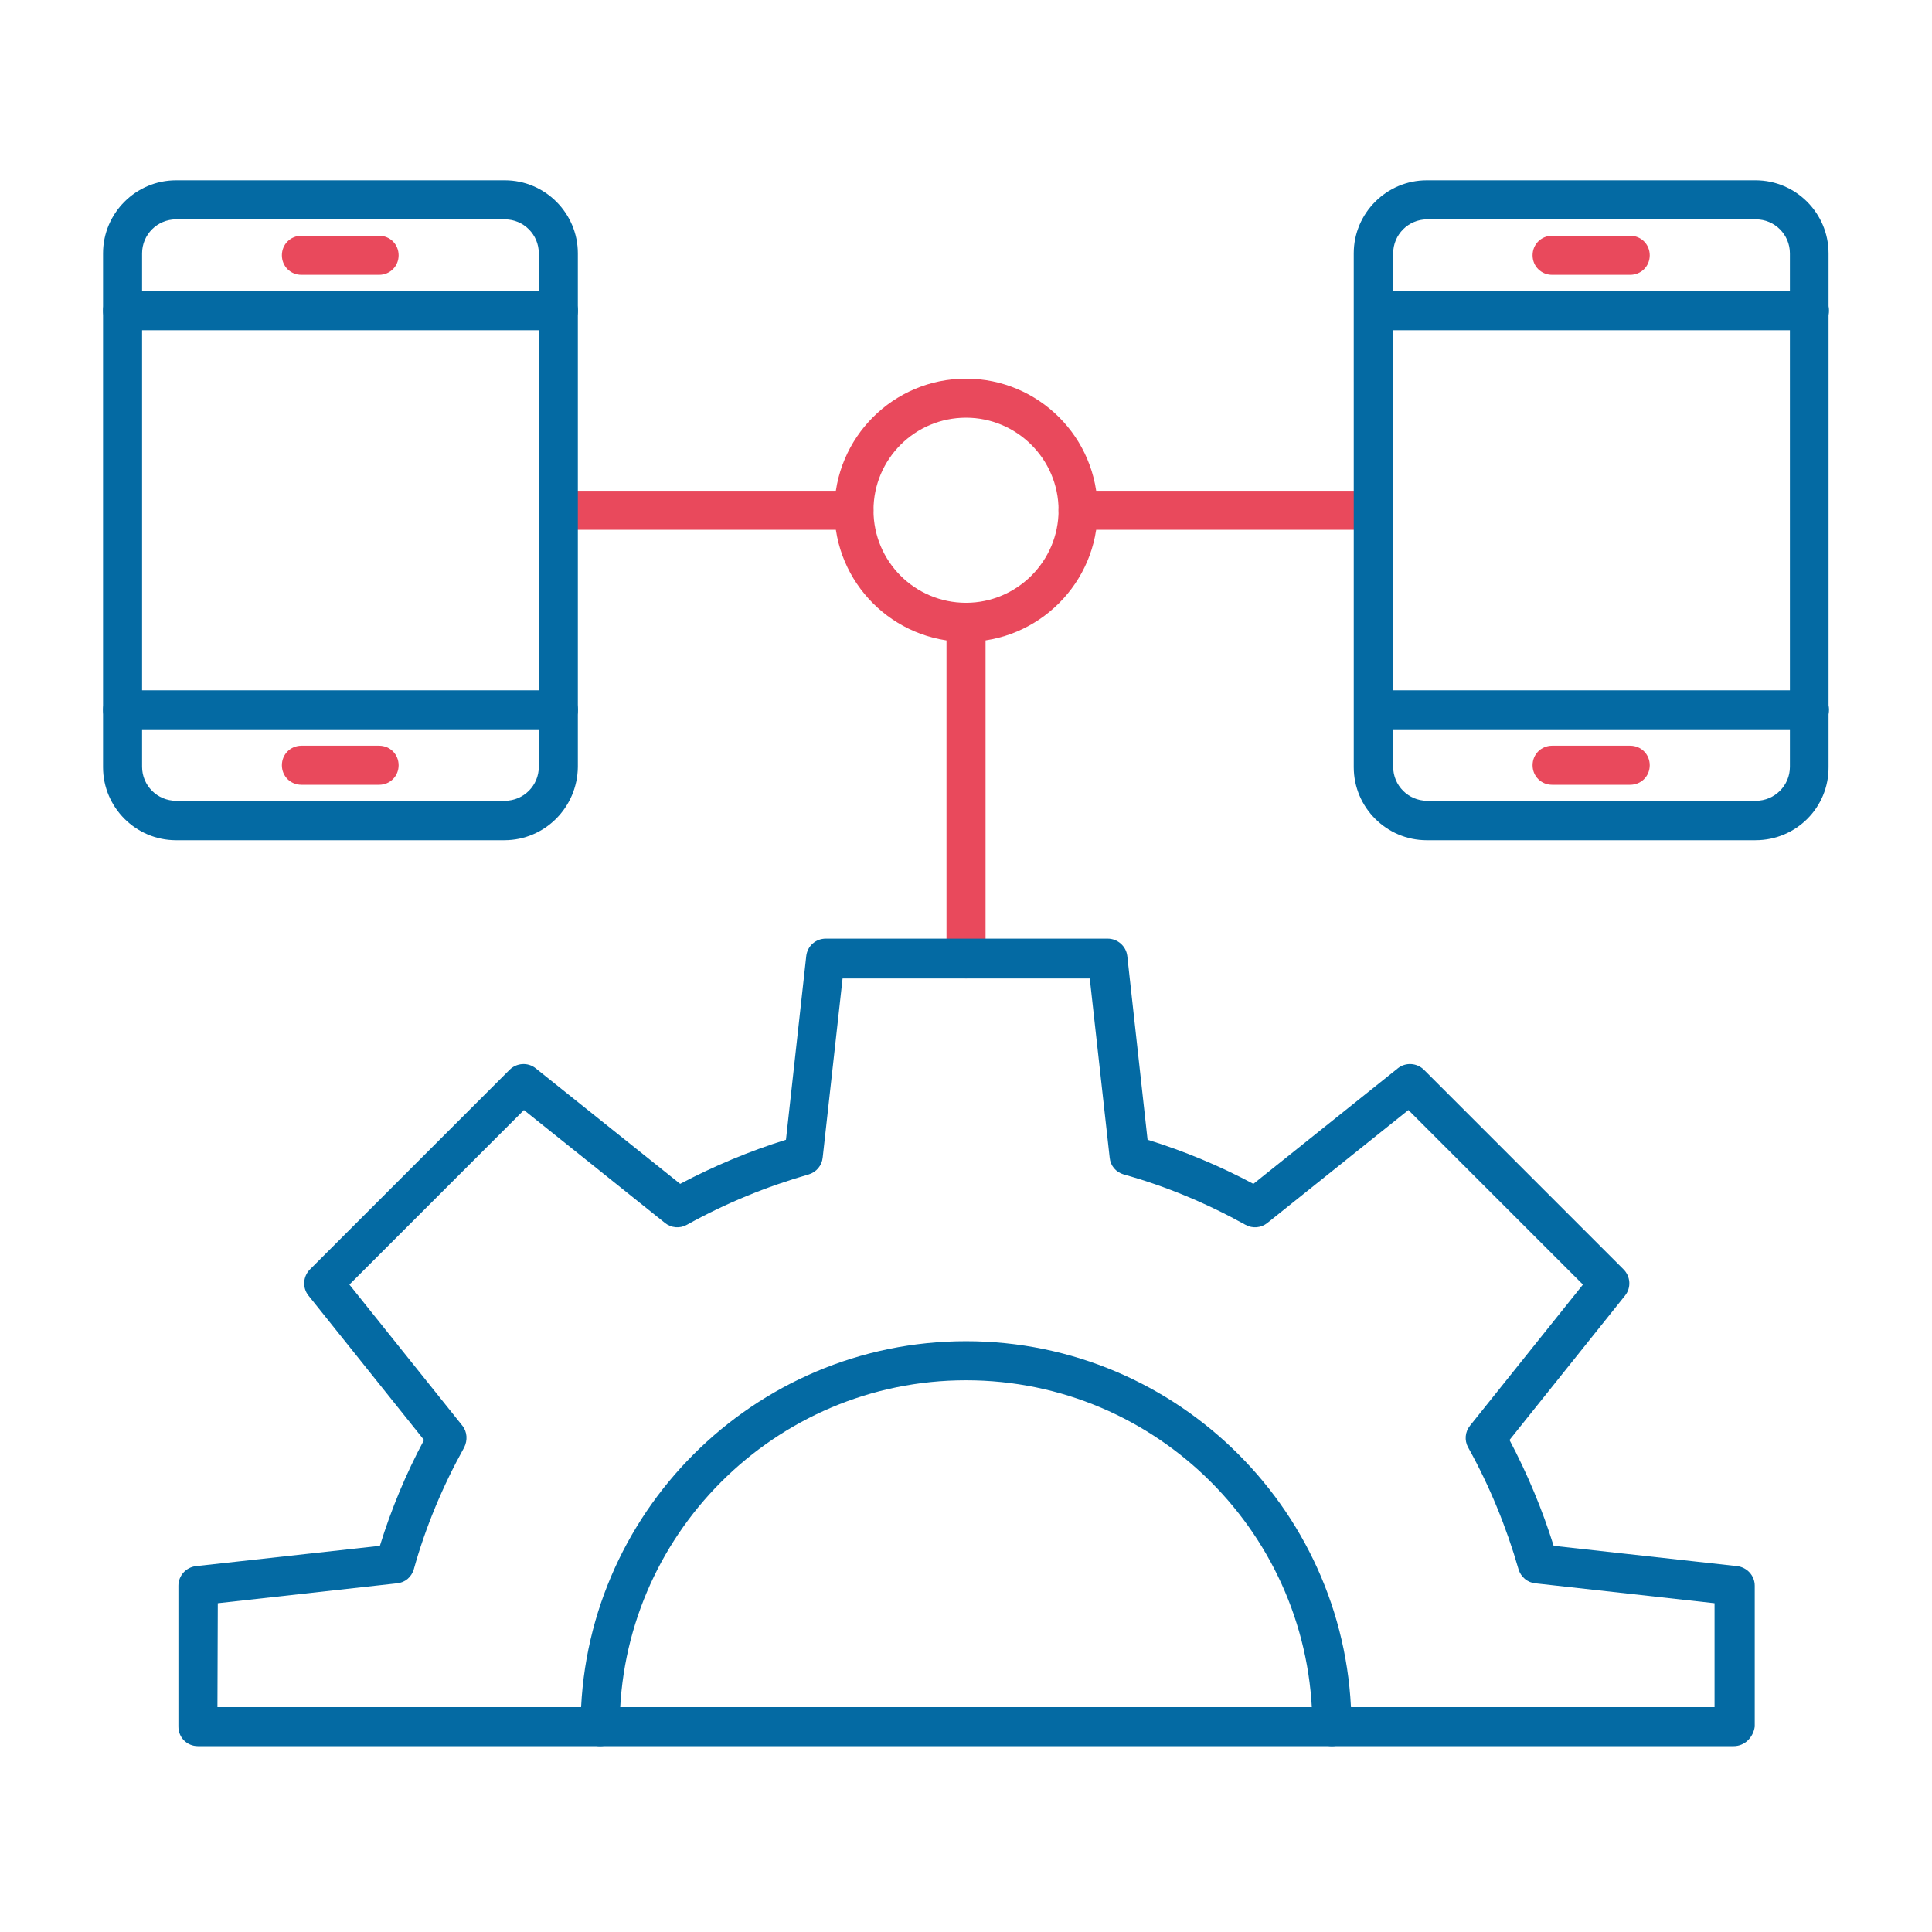
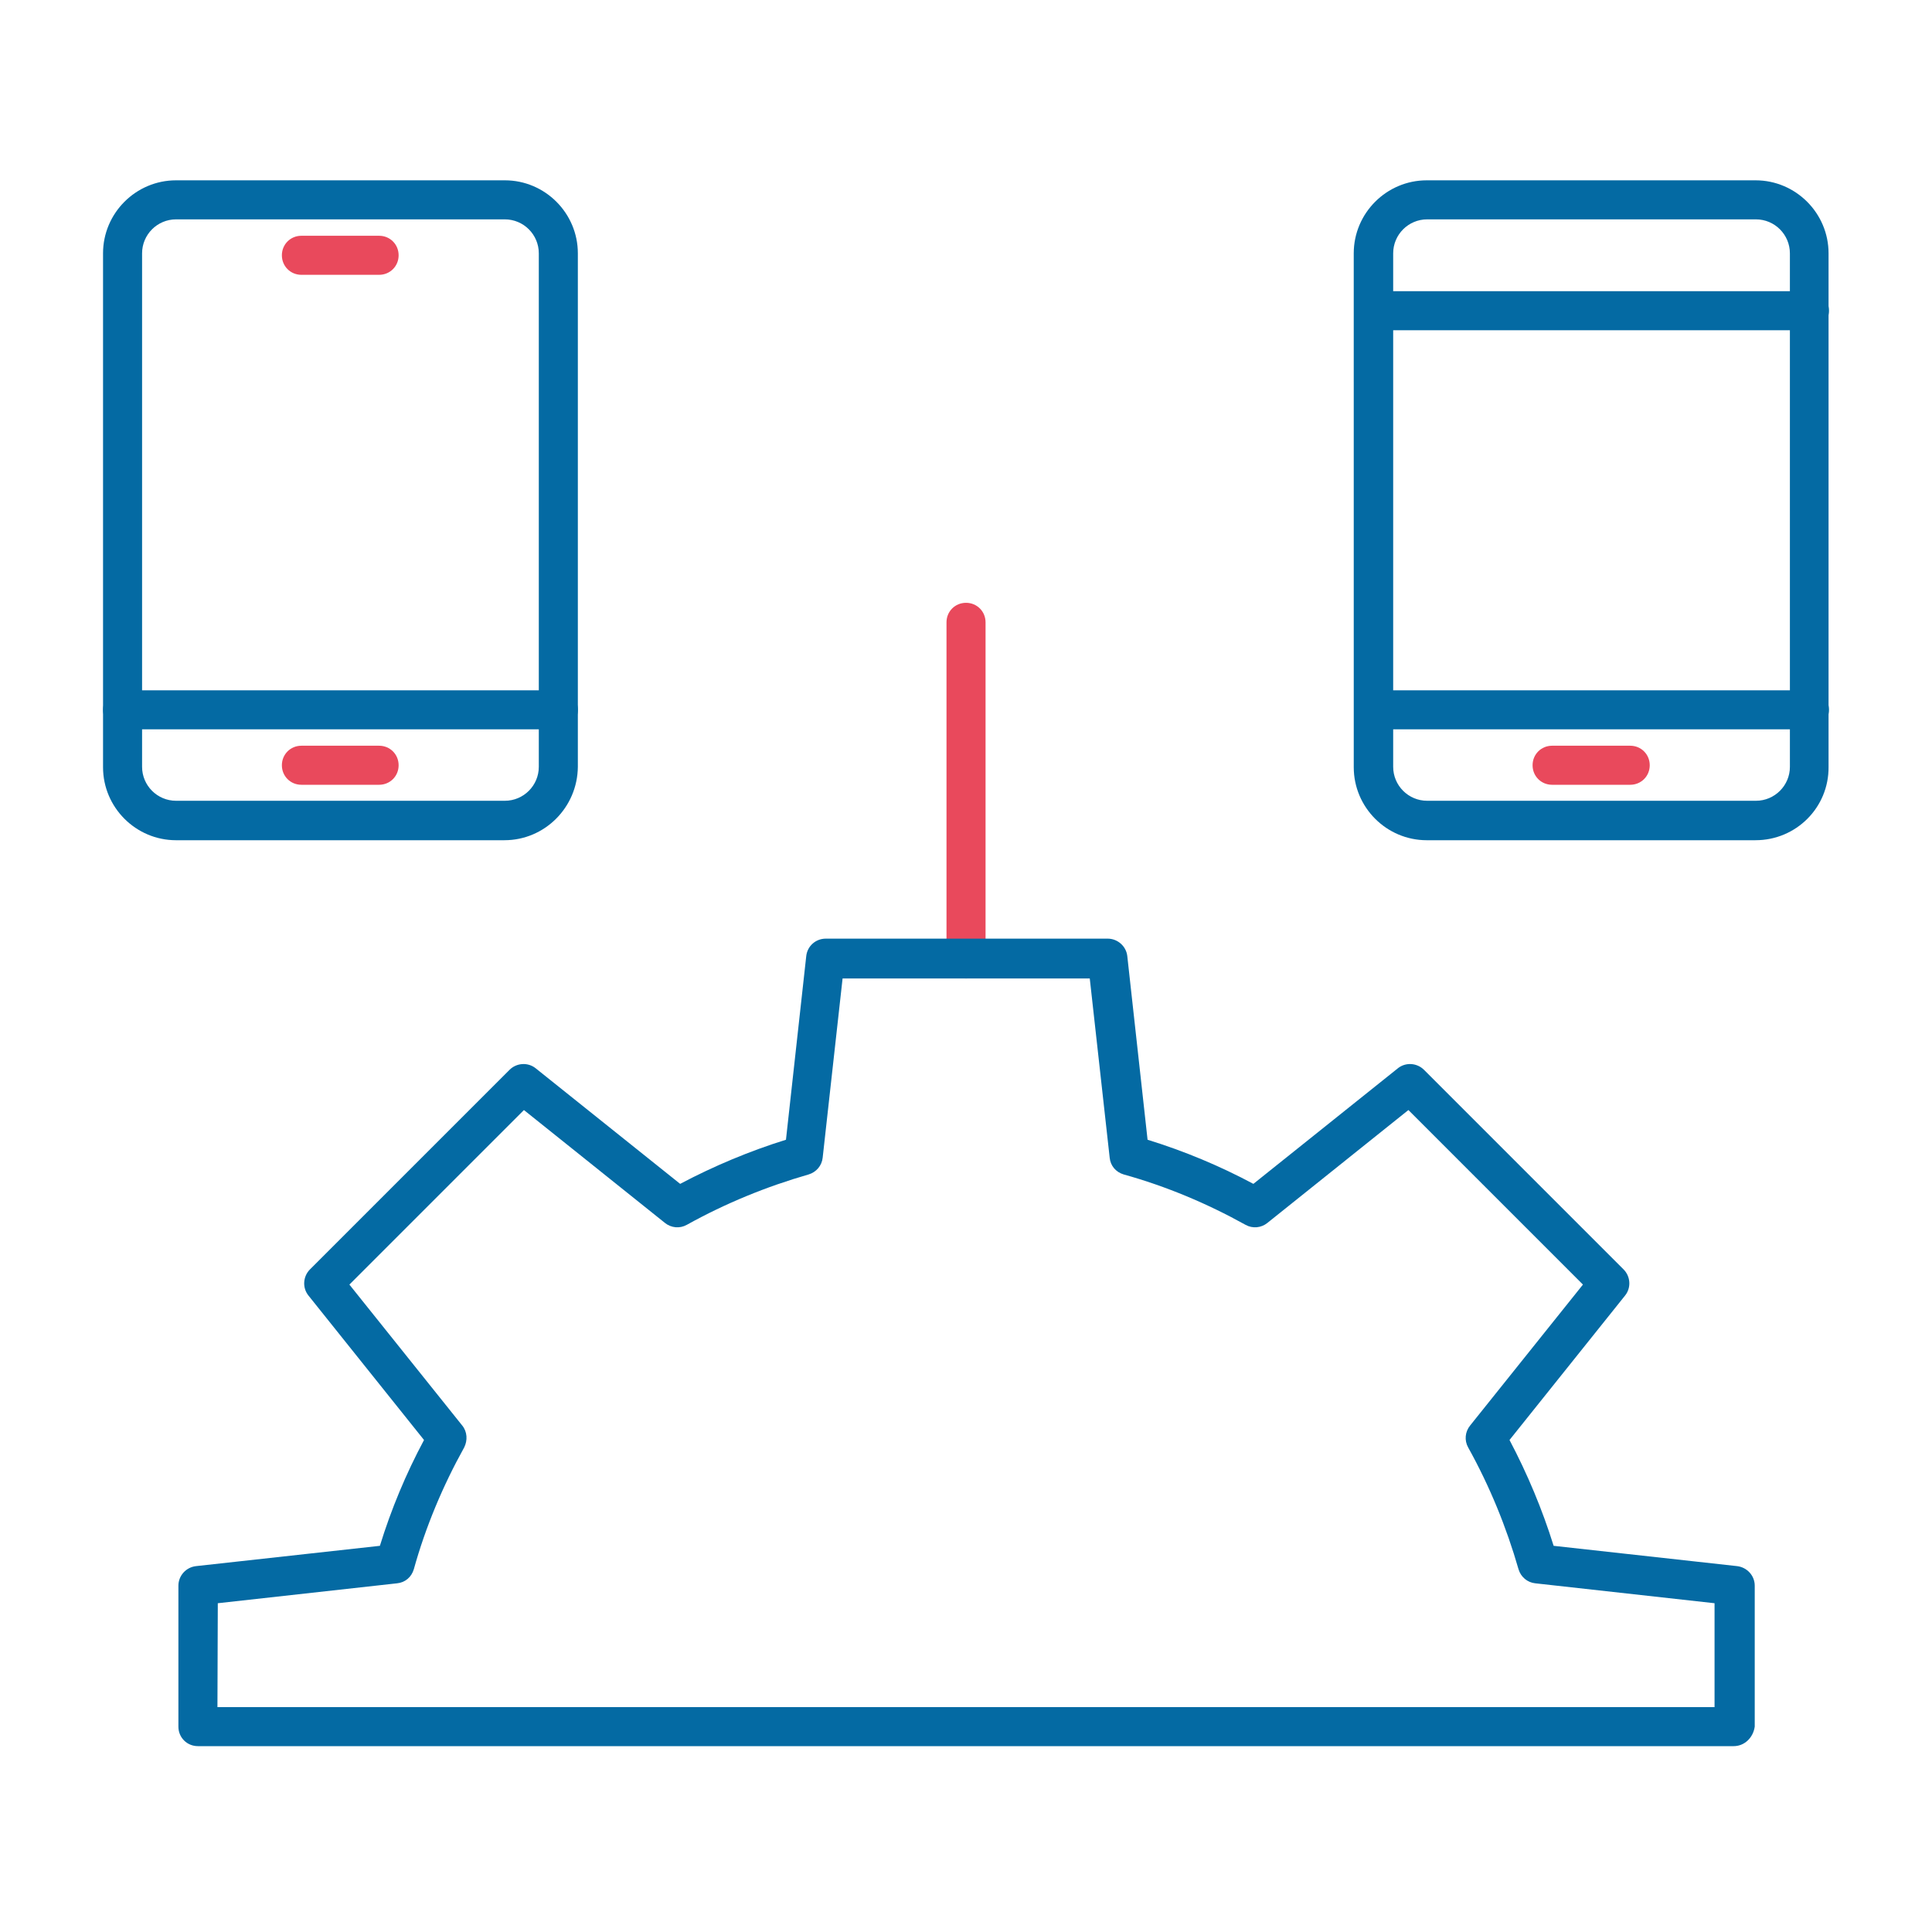
<svg xmlns="http://www.w3.org/2000/svg" width="150" height="150" viewBox="0 0 150 150" fill="none">
-   <path d="M103.407 135.57C102.559 135.57 101.892 134.903 101.892 134.054C101.892 119.23 89.826 107.164 75.001 107.164C60.176 107.164 48.111 119.23 48.111 134.054C48.111 134.903 47.443 135.57 46.595 135.57C45.746 135.57 45.079 134.903 45.079 134.054C45.079 117.562 58.509 104.131 75.002 104.131C91.495 104.131 104.926 117.561 104.926 134.054C104.926 134.903 104.259 135.57 103.41 135.57H103.407Z" fill="#046AA3" />
  <path d="M75.002 75.966C74.153 75.966 73.486 75.299 73.486 74.451V48.318C73.486 47.469 74.153 46.802 75.002 46.802C75.851 46.802 76.518 47.469 76.518 48.318V74.451C76.517 75.27 75.821 75.966 75.002 75.966Z" fill="#E9495C" />
-   <path d="M106.65 41.133H83.701C82.852 41.133 82.185 40.466 82.185 39.617C82.185 38.769 82.852 38.102 83.701 38.102H106.65C107.499 38.102 108.166 38.769 108.166 39.617C108.166 40.466 107.469 41.133 106.65 41.133V41.133ZM66.297 41.133H43.348C42.499 41.133 41.832 40.466 41.832 39.617C41.832 38.769 42.499 38.102 43.348 38.102H66.297C67.146 38.102 67.813 38.769 67.813 39.617C67.813 40.466 67.146 41.133 66.297 41.133Z" fill="#E9495C" />
-   <path d="M75.002 49.833C69.363 49.833 64.785 45.255 64.785 39.616C64.785 33.977 69.362 29.399 75.002 29.399C80.641 29.399 85.219 33.978 85.219 39.616C85.219 45.255 80.61 49.833 75.002 49.833ZM75.002 32.431C71.031 32.431 67.817 35.645 67.817 39.616C67.817 43.587 71.031 46.801 75.002 46.801C78.944 46.801 82.187 43.587 82.187 39.616C82.187 35.645 78.943 32.431 75.002 32.431V32.431Z" fill="#E9495C" />
  <path d="M39.166 65.235H13.669C10.547 65.235 8 62.689 8 59.566V19.669C8 16.547 10.546 14 13.669 14H39.195C42.317 14 44.864 16.547 44.864 19.669V59.535C44.835 62.687 42.288 65.234 39.166 65.234L39.166 65.235ZM13.669 17.031C12.214 17.031 11.031 18.212 11.031 19.669V59.534C11.031 60.989 12.213 62.172 13.669 62.172H39.195C40.65 62.172 41.833 60.99 41.833 59.534V19.669C41.833 18.213 40.651 17.031 39.195 17.031H13.669Z" fill="#046AA3" />
-   <path d="M43.32 25.641H9.518C8.67 25.641 8.002 24.974 8.002 24.125C8.002 23.276 8.67 22.609 9.518 22.609H43.352C44.201 22.609 44.868 23.276 44.868 24.125C44.868 24.974 44.17 25.641 43.322 25.641H43.32Z" fill="#046AA3" />
  <path d="M43.32 56.626H9.518C8.67 56.626 8.002 55.959 8.002 55.11C8.002 54.261 8.67 53.594 9.518 53.594H43.352C44.201 53.594 44.868 54.261 44.868 55.11C44.868 55.959 44.17 56.626 43.322 56.626H43.32Z" fill="#046AA3" />
  <path d="M29.433 21.337H23.401C22.552 21.337 21.885 20.669 21.885 19.821C21.885 18.972 22.552 18.305 23.401 18.305H29.433C30.282 18.305 30.949 18.972 30.949 19.821C30.949 20.669 30.282 21.337 29.433 21.337V21.337Z" fill="#E9495C" />
  <path d="M29.433 60.93H23.401C22.552 60.93 21.885 60.263 21.885 59.414C21.885 58.566 22.552 57.898 23.401 57.898H29.433C30.282 57.898 30.949 58.566 30.949 59.414C30.949 60.263 30.282 60.93 29.433 60.93Z" fill="#E9495C" />
  <path d="M136.301 65.235H110.774C107.652 65.235 105.105 62.689 105.105 59.566L105.104 19.669C105.104 16.547 107.651 14 110.773 14H136.3C139.422 14 141.969 16.547 141.969 19.669V59.535C142 62.687 139.454 65.234 136.301 65.234L136.301 65.235ZM110.804 17.031C109.349 17.031 108.166 18.212 108.166 19.669V59.534C108.166 60.989 109.348 62.172 110.804 62.172H136.33C137.785 62.172 138.968 60.99 138.968 59.534L138.967 19.669C138.967 18.213 137.785 17.031 136.329 17.031H110.803H110.804Z" fill="#046AA3" />
  <path d="M140.484 25.641H106.651C105.802 25.641 105.135 24.974 105.135 24.125C105.135 23.276 105.802 22.609 106.651 22.609H140.484C141.333 22.609 142 23.276 142 24.125C142 24.974 141.304 25.641 140.484 25.641Z" fill="#046AA3" />
  <path d="M140.484 56.626H106.651C105.802 56.626 105.135 55.959 105.135 55.11C105.135 54.261 105.802 53.594 106.651 53.594H140.484C141.333 53.594 142 54.261 142 55.11C142 55.959 141.304 56.626 140.484 56.626Z" fill="#046AA3" />
-   <path d="M126.569 21.337H120.505C119.656 21.337 118.989 20.669 118.989 19.821C118.989 18.972 119.656 18.305 120.505 18.305H126.569C127.418 18.305 128.085 18.972 128.085 19.821C128.085 20.669 127.418 21.337 126.569 21.337V21.337Z" fill="#E9495C" />
  <path d="M126.569 60.93H120.505C119.656 60.93 118.989 60.263 118.989 59.414C118.989 58.566 119.656 57.898 120.505 57.898H126.569C127.418 57.898 128.085 58.566 128.085 59.414C128.085 60.263 127.418 60.93 126.569 60.93Z" fill="#E9495C" />
  <path d="M134.603 135.57H15.367C14.518 135.57 13.851 134.903 13.851 134.054V123.11C13.851 122.352 14.427 121.685 15.216 121.594L29.495 120.017C30.374 117.167 31.526 114.408 32.921 111.801L23.947 100.584C23.461 99.978 23.522 99.099 24.068 98.554L39.559 83.062C40.105 82.517 40.984 82.456 41.59 82.941L52.807 91.915C55.445 90.521 58.203 89.368 61.022 88.489L62.599 74.21C62.691 73.453 63.327 72.876 64.115 72.876H86.004C86.761 72.876 87.428 73.452 87.52 74.21L89.097 88.489C91.947 89.369 94.705 90.52 97.312 91.915L108.529 82.941C109.135 82.456 110.014 82.517 110.56 83.062L126.051 98.554C126.597 99.099 126.658 99.978 126.172 100.584L117.198 111.801C118.592 114.439 119.745 117.198 120.624 120.017L134.873 121.594C135.63 121.685 136.237 122.322 136.237 123.11V134.054C136.119 134.903 135.452 135.57 134.603 135.57H134.603ZM16.882 132.539H133.117V124.474L119.201 122.928C118.595 122.867 118.079 122.443 117.898 121.836C116.957 118.562 115.655 115.379 113.986 112.377C113.683 111.832 113.744 111.165 114.138 110.679L122.899 99.735L109.348 86.183L98.403 94.945C97.918 95.339 97.251 95.4 96.706 95.097C93.704 93.429 90.521 92.095 87.246 91.185C86.64 91.004 86.216 90.518 86.155 89.882L84.609 75.966H65.418L63.872 89.882C63.811 90.488 63.386 91.004 62.78 91.185C59.506 92.125 56.322 93.428 53.321 95.097C52.776 95.4 52.109 95.339 51.623 94.945L40.678 86.183L27.127 99.735L35.889 110.679C36.283 111.165 36.313 111.832 36.04 112.377C34.373 115.379 33.039 118.562 32.129 121.836C31.947 122.443 31.462 122.867 30.825 122.928L16.91 124.474L16.882 132.539Z" fill="#046AA3" />
</svg>